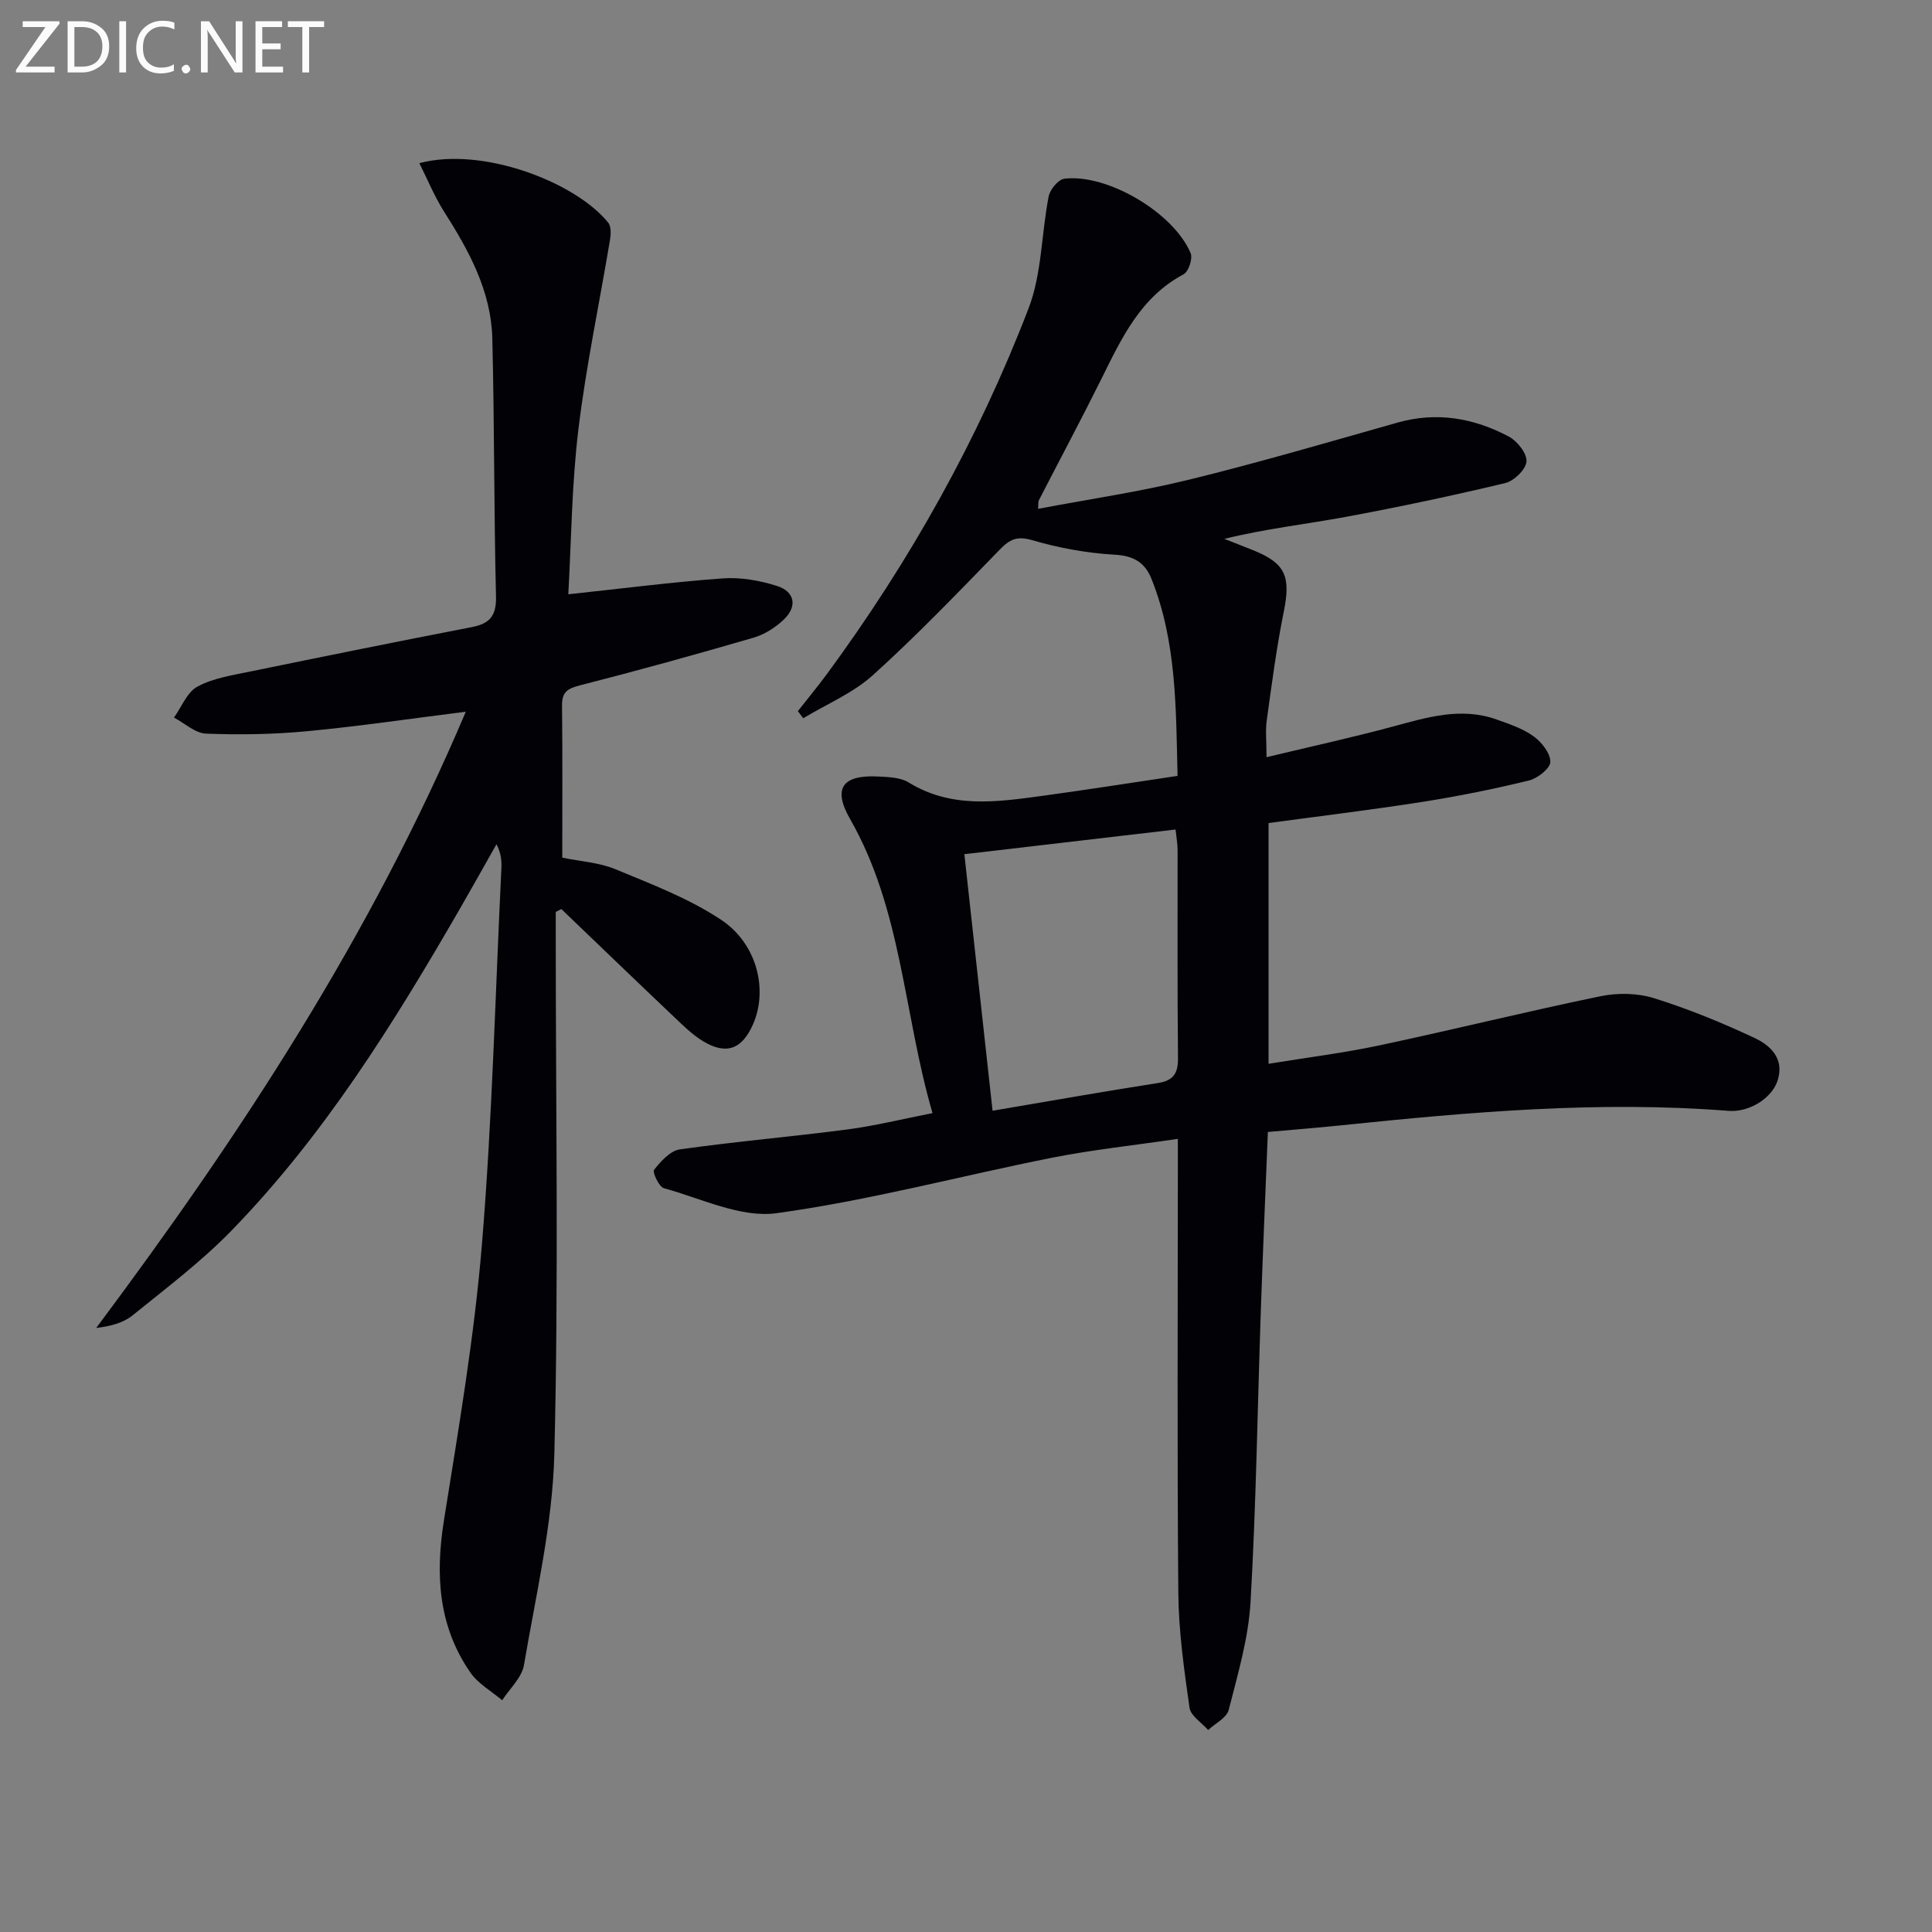
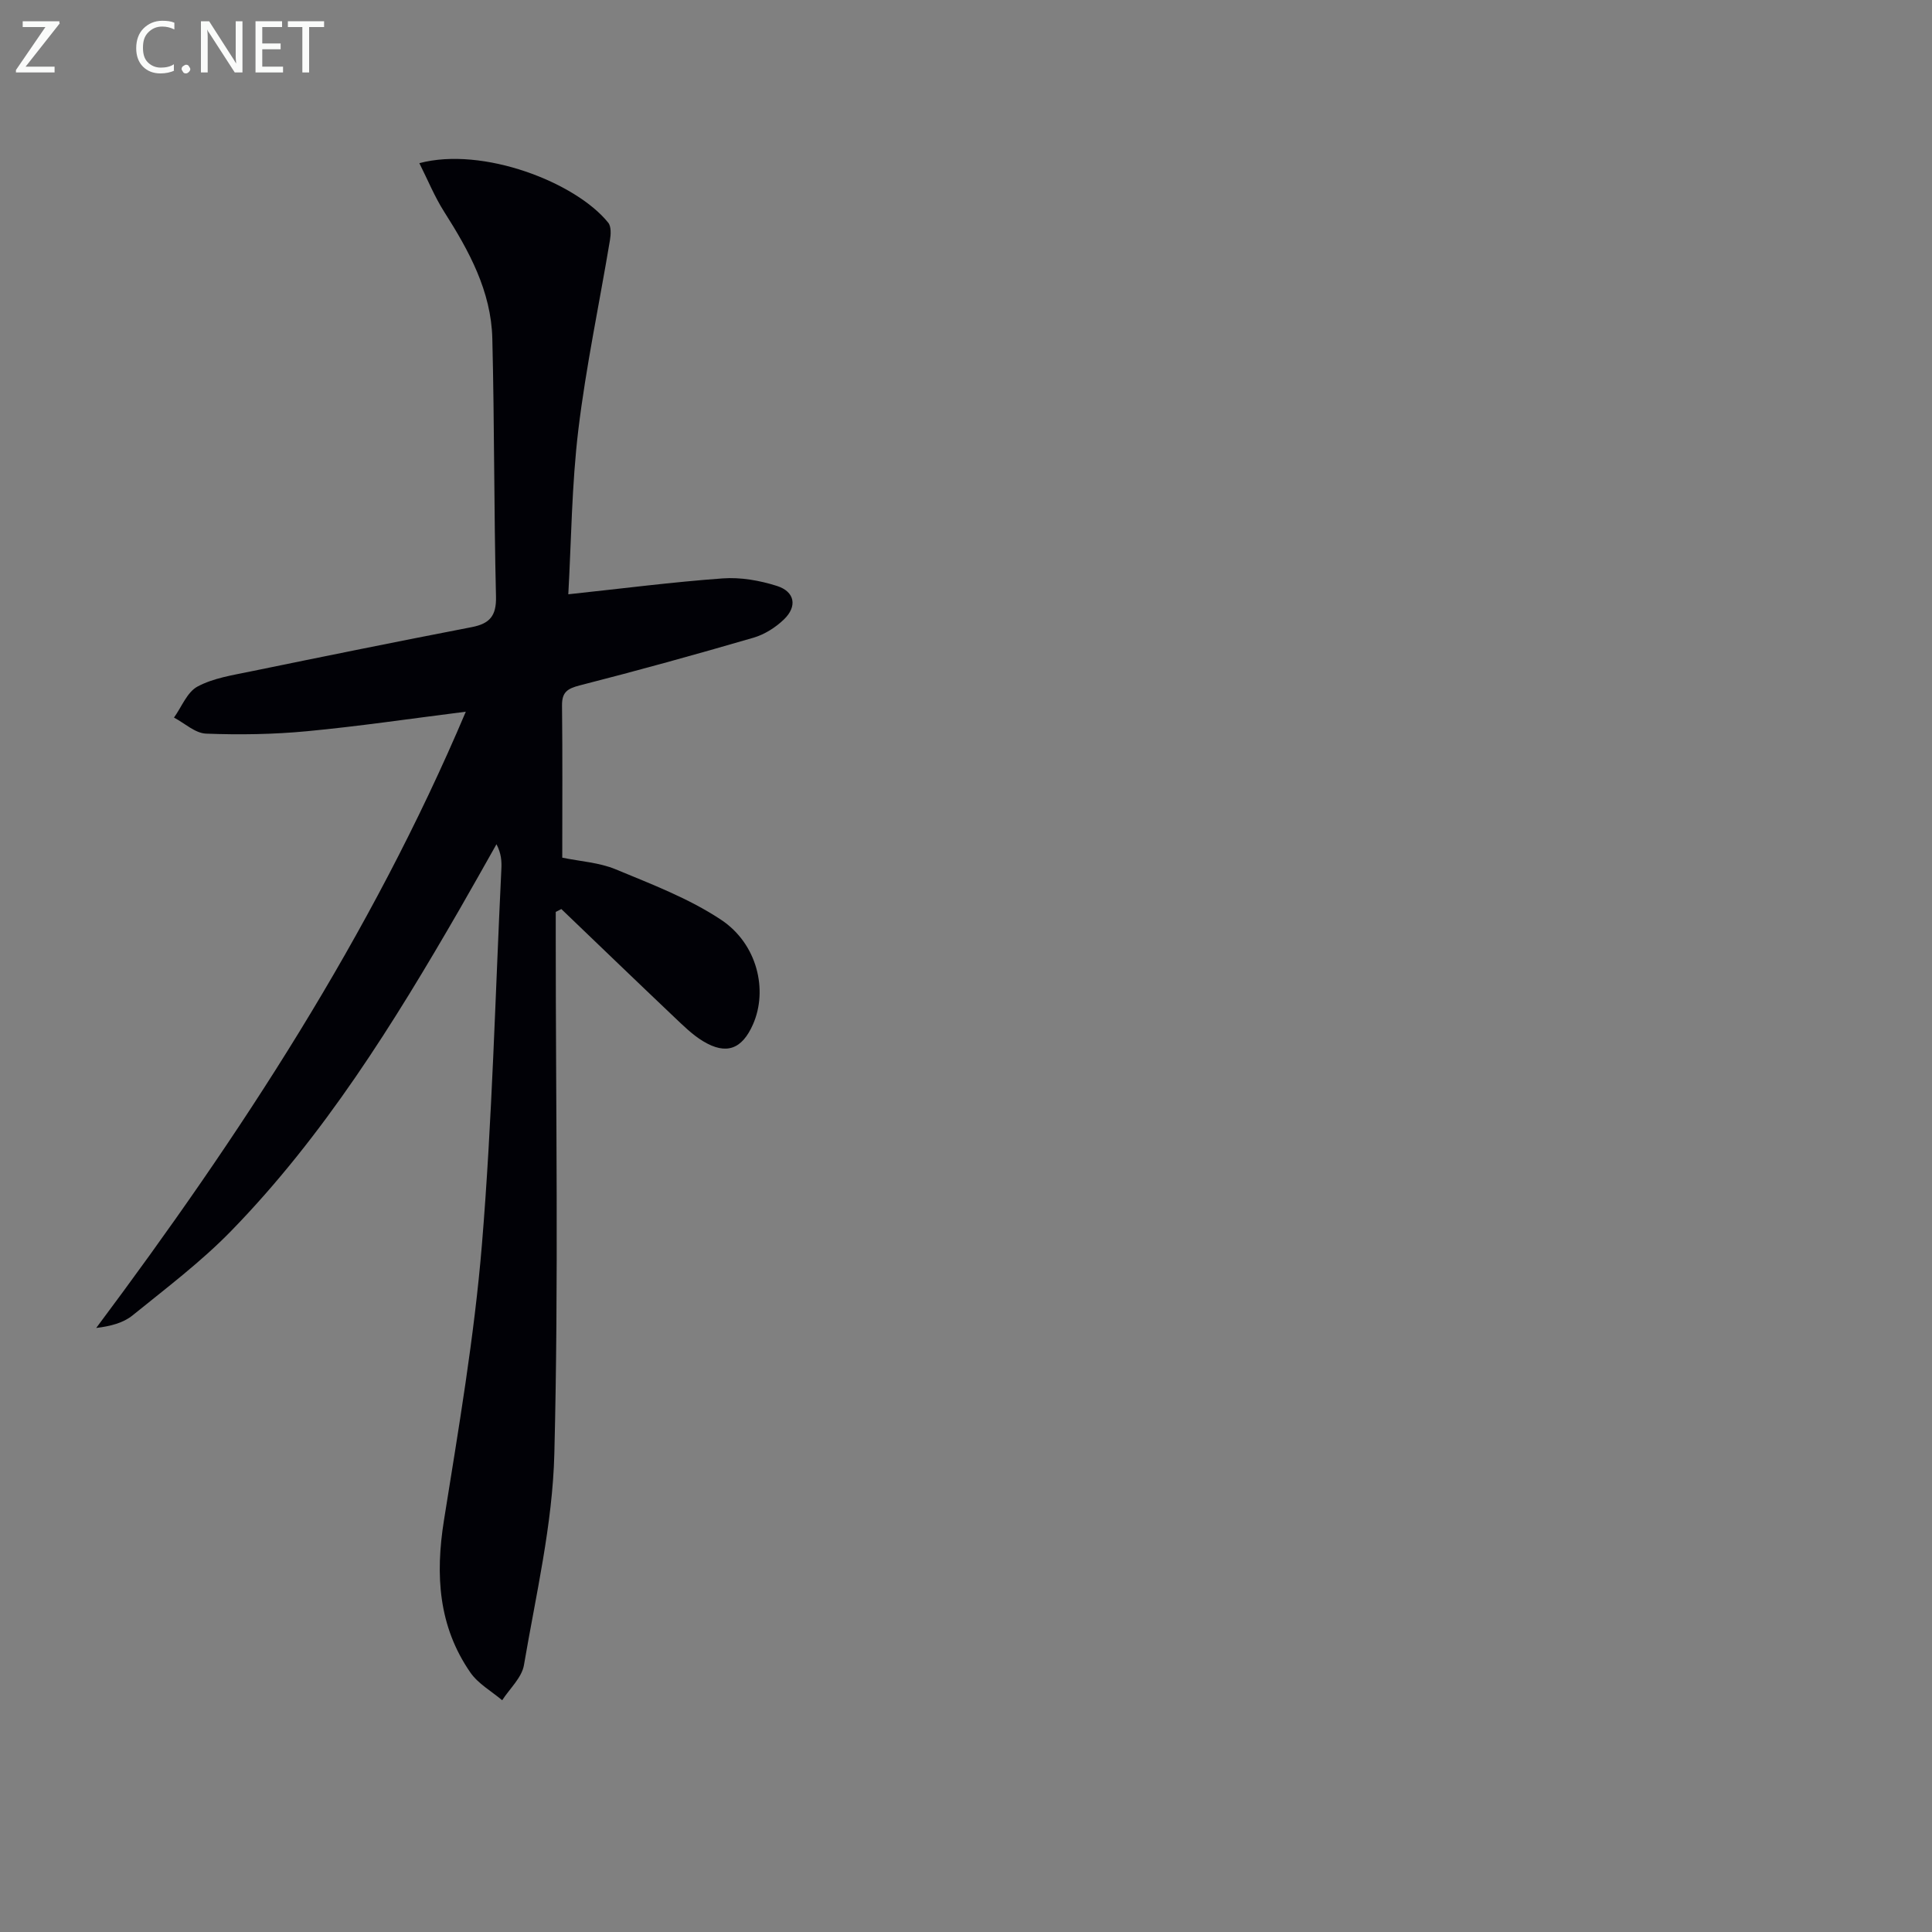
<svg xmlns="http://www.w3.org/2000/svg" enable-background="new 0 0 400 400" viewBox="0 0 400 400">
  <rect x="0" y="0" width="400" height="400" fill="#808080" stroke="none" />
-   <path d="m193.07 230.46c-6-20.57-6.31-42.11-17.09-60.93-3.62-6.33-1.56-9.15 5.88-8.76 2.13.11 4.58.18 6.29 1.24 8.8 5.41 18.17 4.05 27.54 2.78 9.19-1.25 18.35-2.7 28.11-4.15-.34-13.98-.17-27.71-5.4-40.8-1.35-3.37-3.68-4.78-7.63-5-5.74-.32-11.54-1.39-17.06-3-3.18-.93-4.66-.17-6.74 1.97-8.58 8.82-17.11 17.72-26.23 25.96-4.13 3.73-9.59 6-14.44 8.94-.37-.49-.74-.99-1.11-1.48 2-2.55 4.07-5.04 5.99-7.64 17.23-23.42 31.35-48.62 41.77-75.73 2.77-7.2 2.65-15.48 4.17-23.21.28-1.42 1.99-3.49 3.24-3.65 8.89-1.08 22.62 7.03 26.15 15.42.47 1.11-.43 3.82-1.46 4.37-8.89 4.72-12.81 13.17-16.97 21.56-4.21 8.48-8.68 16.84-13.01 25.26-.14.27-.06.65-.15 1.74 10.56-2 21.04-3.53 31.27-6.04 14.48-3.55 28.81-7.76 43.17-11.82 8.14-2.3 15.8-.93 23.03 2.9 1.75.93 3.78 3.5 3.65 5.17-.13 1.64-2.59 4.03-4.42 4.46-10.96 2.62-22 4.96-33.08 7.01-8.23 1.52-16.57 2.44-25.05 4.54 2.07.82 4.15 1.61 6.21 2.45 6.47 2.65 7.55 5.44 6.1 12.57-1.51 7.46-2.49 15.04-3.54 22.59-.29 2.08-.04 4.24-.04 7.59 9.24-2.22 17.76-4.08 26.18-6.35 7.11-1.92 14.13-4.08 21.47-1.45 2.63.94 5.41 1.86 7.63 3.47 1.67 1.2 3.49 3.49 3.48 5.29 0 1.34-2.64 3.43-4.42 3.86-7.24 1.77-14.58 3.25-21.94 4.41-10.49 1.65-21.04 2.92-31.98 4.41v49.84c7.8-1.28 15.5-2.23 23.06-3.84 15.25-3.24 30.39-7 45.66-10.15 3.54-.73 7.65-.67 11.07.4 7.09 2.21 14.02 5.05 20.75 8.2 3.27 1.53 6.28 4.19 4.89 8.74-1.13 3.72-5.84 6.73-10.2 6.39-26.83-2.11-53.48.23-80.13 2.99-4.94.51-9.89.9-15.24 1.38-.5 12.5-1.04 24.74-1.46 36.99-.69 20.12-.97 40.25-2.13 60.34-.43 7.51-2.65 14.97-4.52 22.33-.42 1.64-2.79 2.79-4.25 4.16-1.34-1.52-3.62-2.92-3.86-4.6-1.12-7.87-2.25-15.82-2.32-23.75-.26-29.15-.1-58.31-.1-87.47 0-1.96 0-3.91 0-6.57-9.16 1.35-17.72 2.25-26.12 3.92-19.01 3.78-37.83 8.85-56.99 11.47-7.41 1.01-15.57-3.07-23.29-5.17-1.02-.28-2.42-3.32-2.04-3.81 1.4-1.76 3.34-3.95 5.32-4.23 11.5-1.63 23.09-2.61 34.62-4.12 5.67-.73 11.29-2.13 17.71-3.39zm12.43-.49c11.7-1.98 22.89-3.98 34.13-5.72 3.36-.52 4.3-2.01 4.26-5.28-.15-14.32-.06-28.64-.08-42.97 0-1.26-.24-2.53-.42-4.26-14.66 1.71-28.93 3.38-43.73 5.11 1.87 16.99 3.75 34.13 5.84 53.12z" fill="#010106" />
  <path d="m96.44 147.35c-11.52 1.45-22.17 3.03-32.87 4.04-6.94.66-13.96.77-20.92.5-2.25-.09-4.42-2.16-6.63-3.32 1.59-2.21 2.72-5.28 4.88-6.43 3.26-1.75 7.2-2.34 10.92-3.11 15.27-3.14 30.55-6.23 45.85-9.19 3.7-.72 5.12-2.31 5.02-6.32-.43-17.81-.32-35.62-.76-53.43-.24-9.8-4.82-18.15-9.96-26.23-1.98-3.11-3.39-6.58-5.15-10.08 13.18-3.49 32.4 3.98 39.11 12.33.64.8.55 2.45.35 3.63-2.18 13.08-4.95 26.09-6.54 39.24-1.38 11.46-1.46 23.08-2.08 34.06 11.26-1.2 21.6-2.54 31.98-3.29 3.7-.27 7.65.43 11.21 1.56 3.72 1.18 4.27 4.23 1.46 6.93-1.73 1.67-4.02 3.12-6.31 3.79-11.94 3.48-23.94 6.8-35.99 9.88-2.57.66-3.68 1.42-3.65 4.16.12 10.32.05 20.64.05 31.5 3.78.78 7.66 1 11.05 2.41 7.45 3.09 15.16 6.02 21.82 10.44 7.54 5 9.74 14.59 6.62 21.66-2.27 5.16-5.53 6.39-10.32 3.5-2.24-1.35-4.17-3.28-6.09-5.1-7.79-7.39-15.52-14.84-23.27-22.27-.39.2-.77.4-1.16.59v5.24c0 35.66.61 71.33-.29 106.97-.37 14.63-3.82 29.2-6.29 43.72-.44 2.61-2.95 4.87-4.51 7.29-2.22-1.88-4.96-3.41-6.57-5.72-6.64-9.58-7.29-20.2-5.49-31.5 3.03-19 6.29-38.02 7.87-57.17 2.13-25.82 2.76-51.77 4.02-77.66.08-1.61.01-3.22-1.01-5.18-2.55 4.5-5.06 9.01-7.65 13.49-13.67 23.67-28.09 46.86-47.27 66.56-6.23 6.4-13.46 11.85-20.43 17.5-1.92 1.55-4.53 2.24-7.52 2.6 29.8-39.87 56.83-81.09 76.52-127.59z" fill="#010106" />
  <g fill="#fafbfa">
    <path d="m12.4 4.8-7.1 9h6v1.2h-8v-.5l6.1-8.9h-4.7v-1.2h7.6v.4z" />
-     <path d="m14 14v-9.6h3c1.6 0 2.9.5 4 1.4s1.6 2.2 1.6 3.8-.5 3-1.6 3.9-2.4 1.5-4 1.5h-3zm1.4-8.4v8.2h1.6c1.3 0 2.4-.4 3.1-1.1s1.1-1.8 1.1-3.1-.4-2.3-1.2-3-1.8-1-3.1-1z" />
-     <path d="m26.1 4.4v10.6h-1.4v-10.6z" />
    <path d="m36.1 14.6c-.8.4-1.8.6-2.9.6-1.5 0-2.7-.5-3.6-1.4s-1.4-2.2-1.4-3.8c0-1.7.5-3.1 1.5-4.1s2.3-1.6 3.9-1.6c1 0 1.8.1 2.5.4v1.4c-.8-.4-1.6-.6-2.5-.6-1.2 0-2.1.4-2.9 1.2s-1.1 1.8-1.1 3.2c0 1.3.3 2.3 1 3s1.6 1.1 2.7 1.1c1 0 2-.2 2.7-.7v1.3z" />
    <path d="m37.6 14.3c0-.2.1-.5.3-.6s.4-.3.6-.3c.3 0 .5.1.6.3s.3.4.3.6-.1.4-.3.6-.4.3-.6.3c-.3 0-.5-.1-.6-.3s-.3-.4-.3-.6z" />
    <path d="m50.2 15h-1.6l-5.3-8.2c-.2-.2-.3-.5-.4-.7 0 .2.1.7.1 1.5v7.4h-1.4v-10.6h1.7l5.2 8.1c.2.4.4.6.4.7 0-.3-.1-.8-.1-1.5v-7.3h1.4z" />
    <path d="m58.6 15h-5.7v-10.6h5.5v1.2h-4.1v3.4h3.8v1.2h-3.8v3.6h4.3z" />
    <path d="m67.1 5.6h-3.1v9.4h-1.4v-9.4h-3v-1.2h7.5z" />
  </g>
</svg>